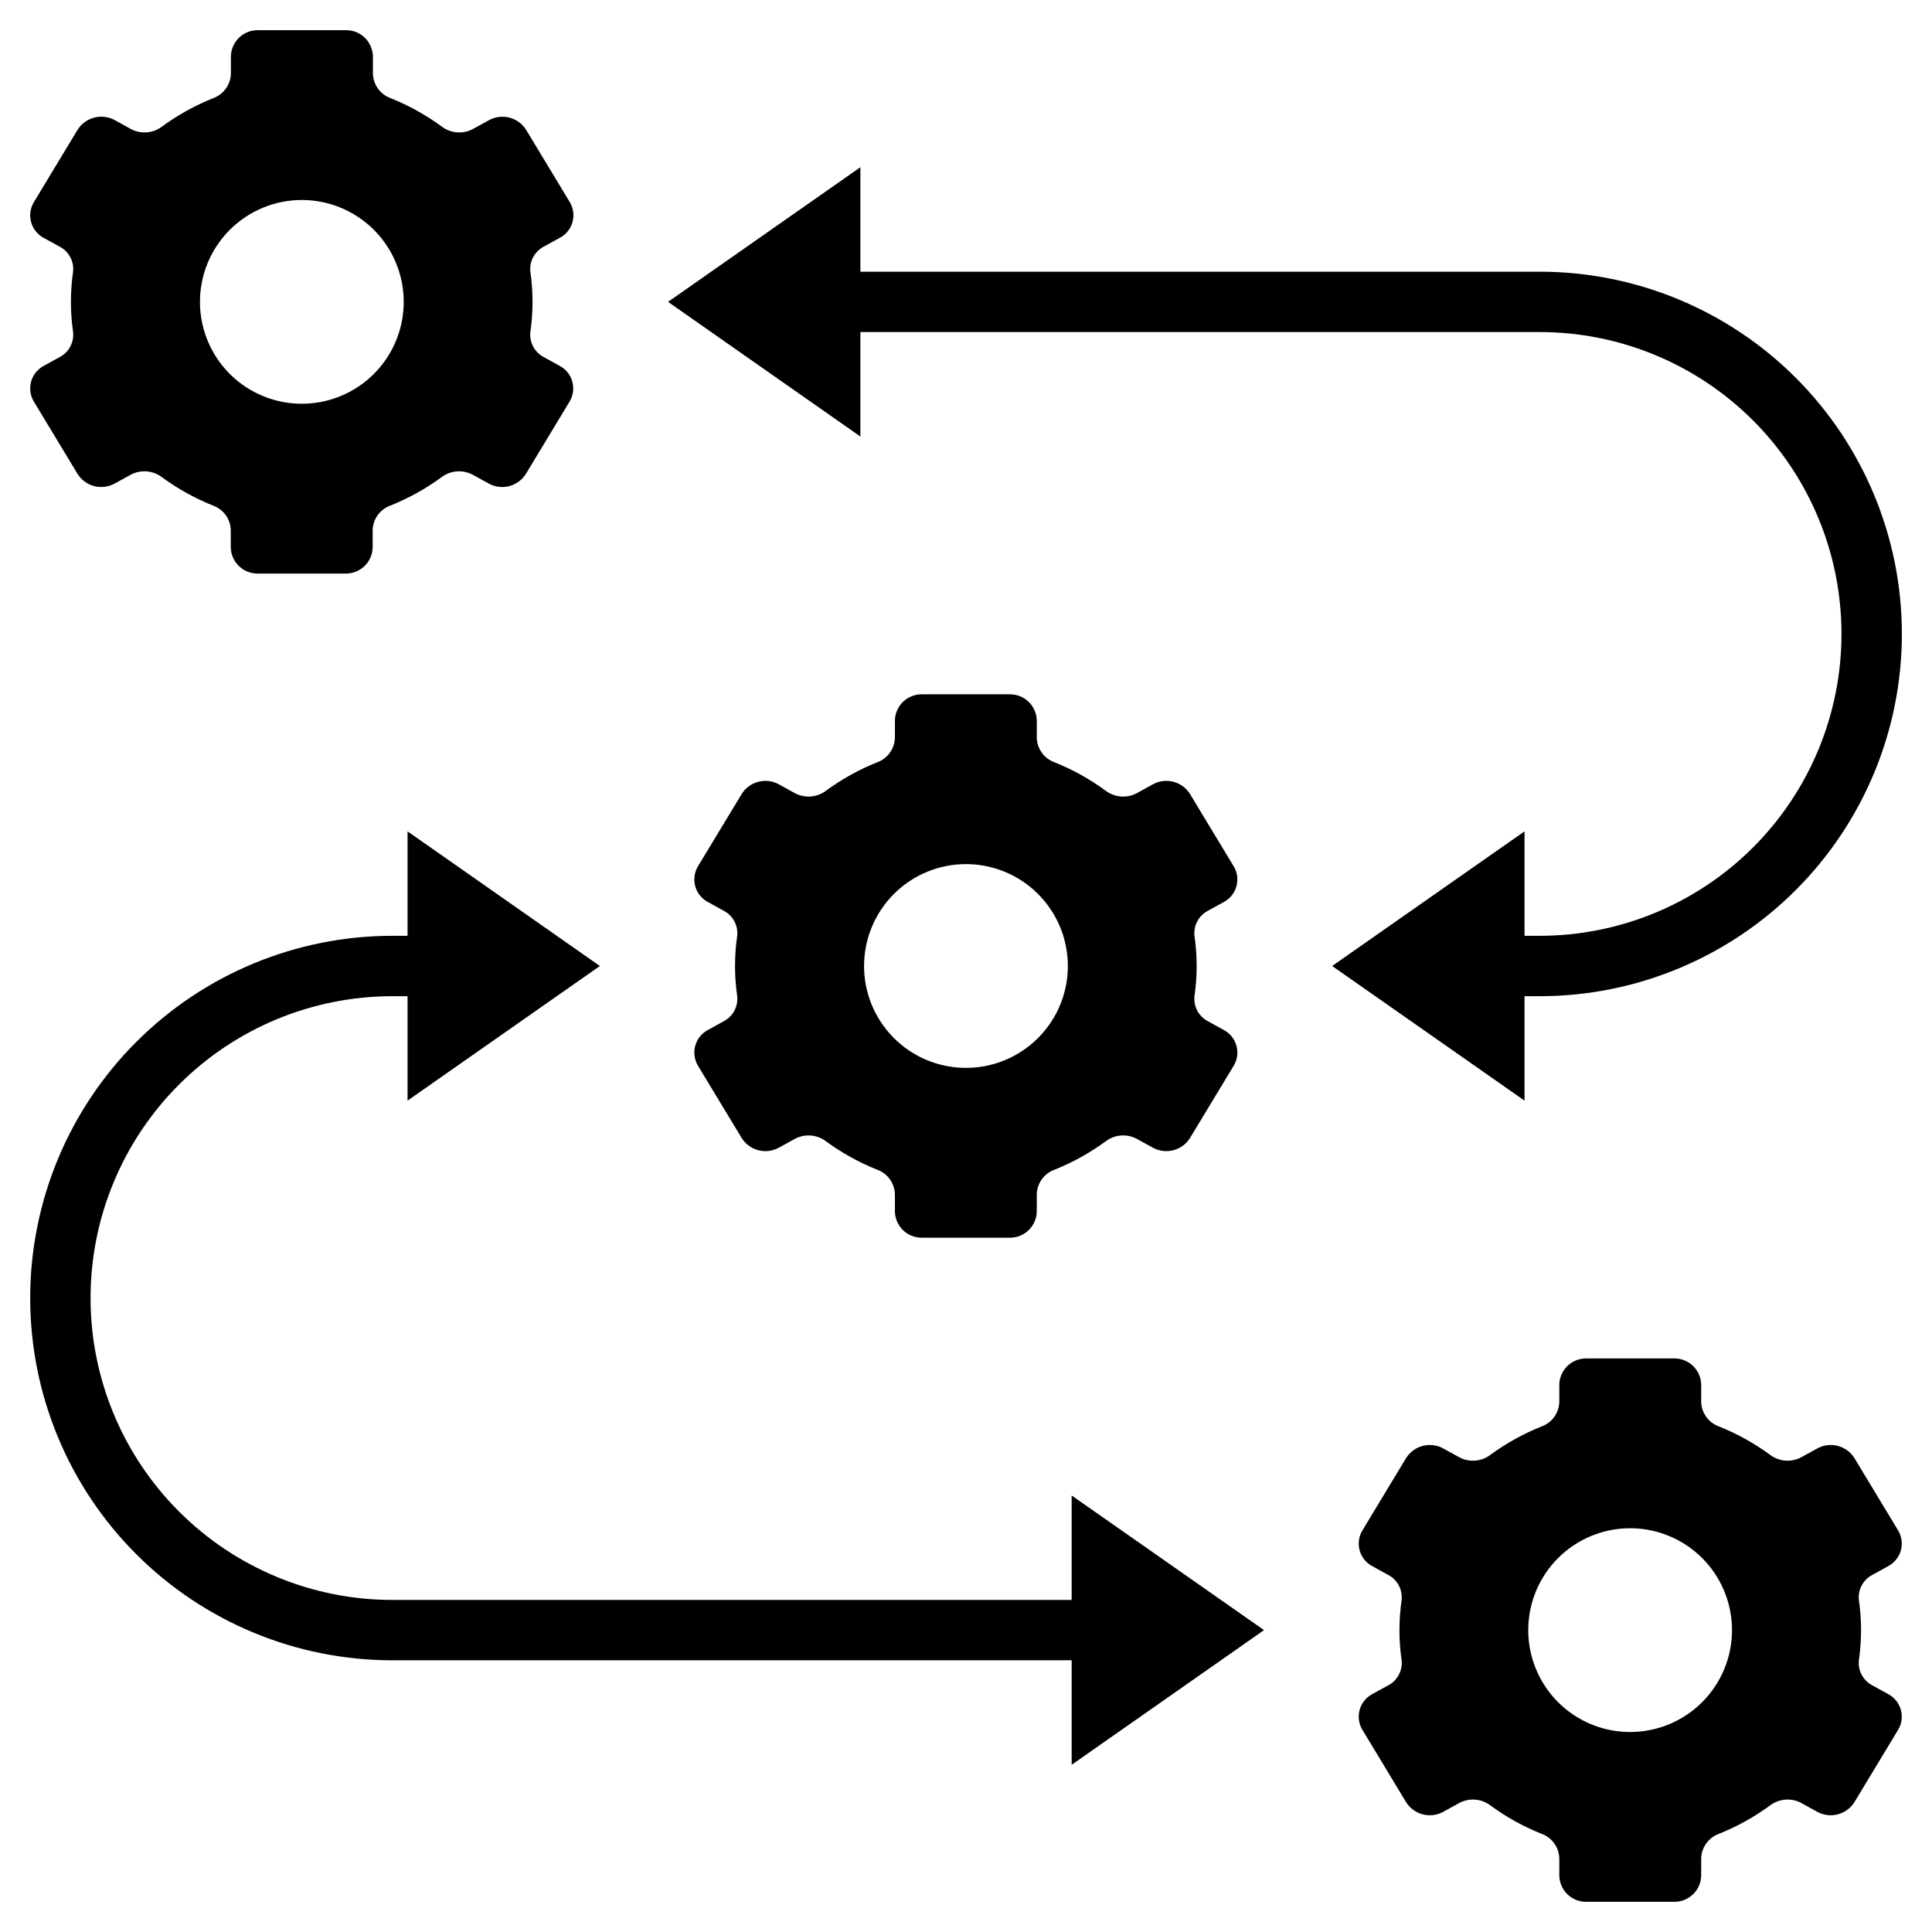
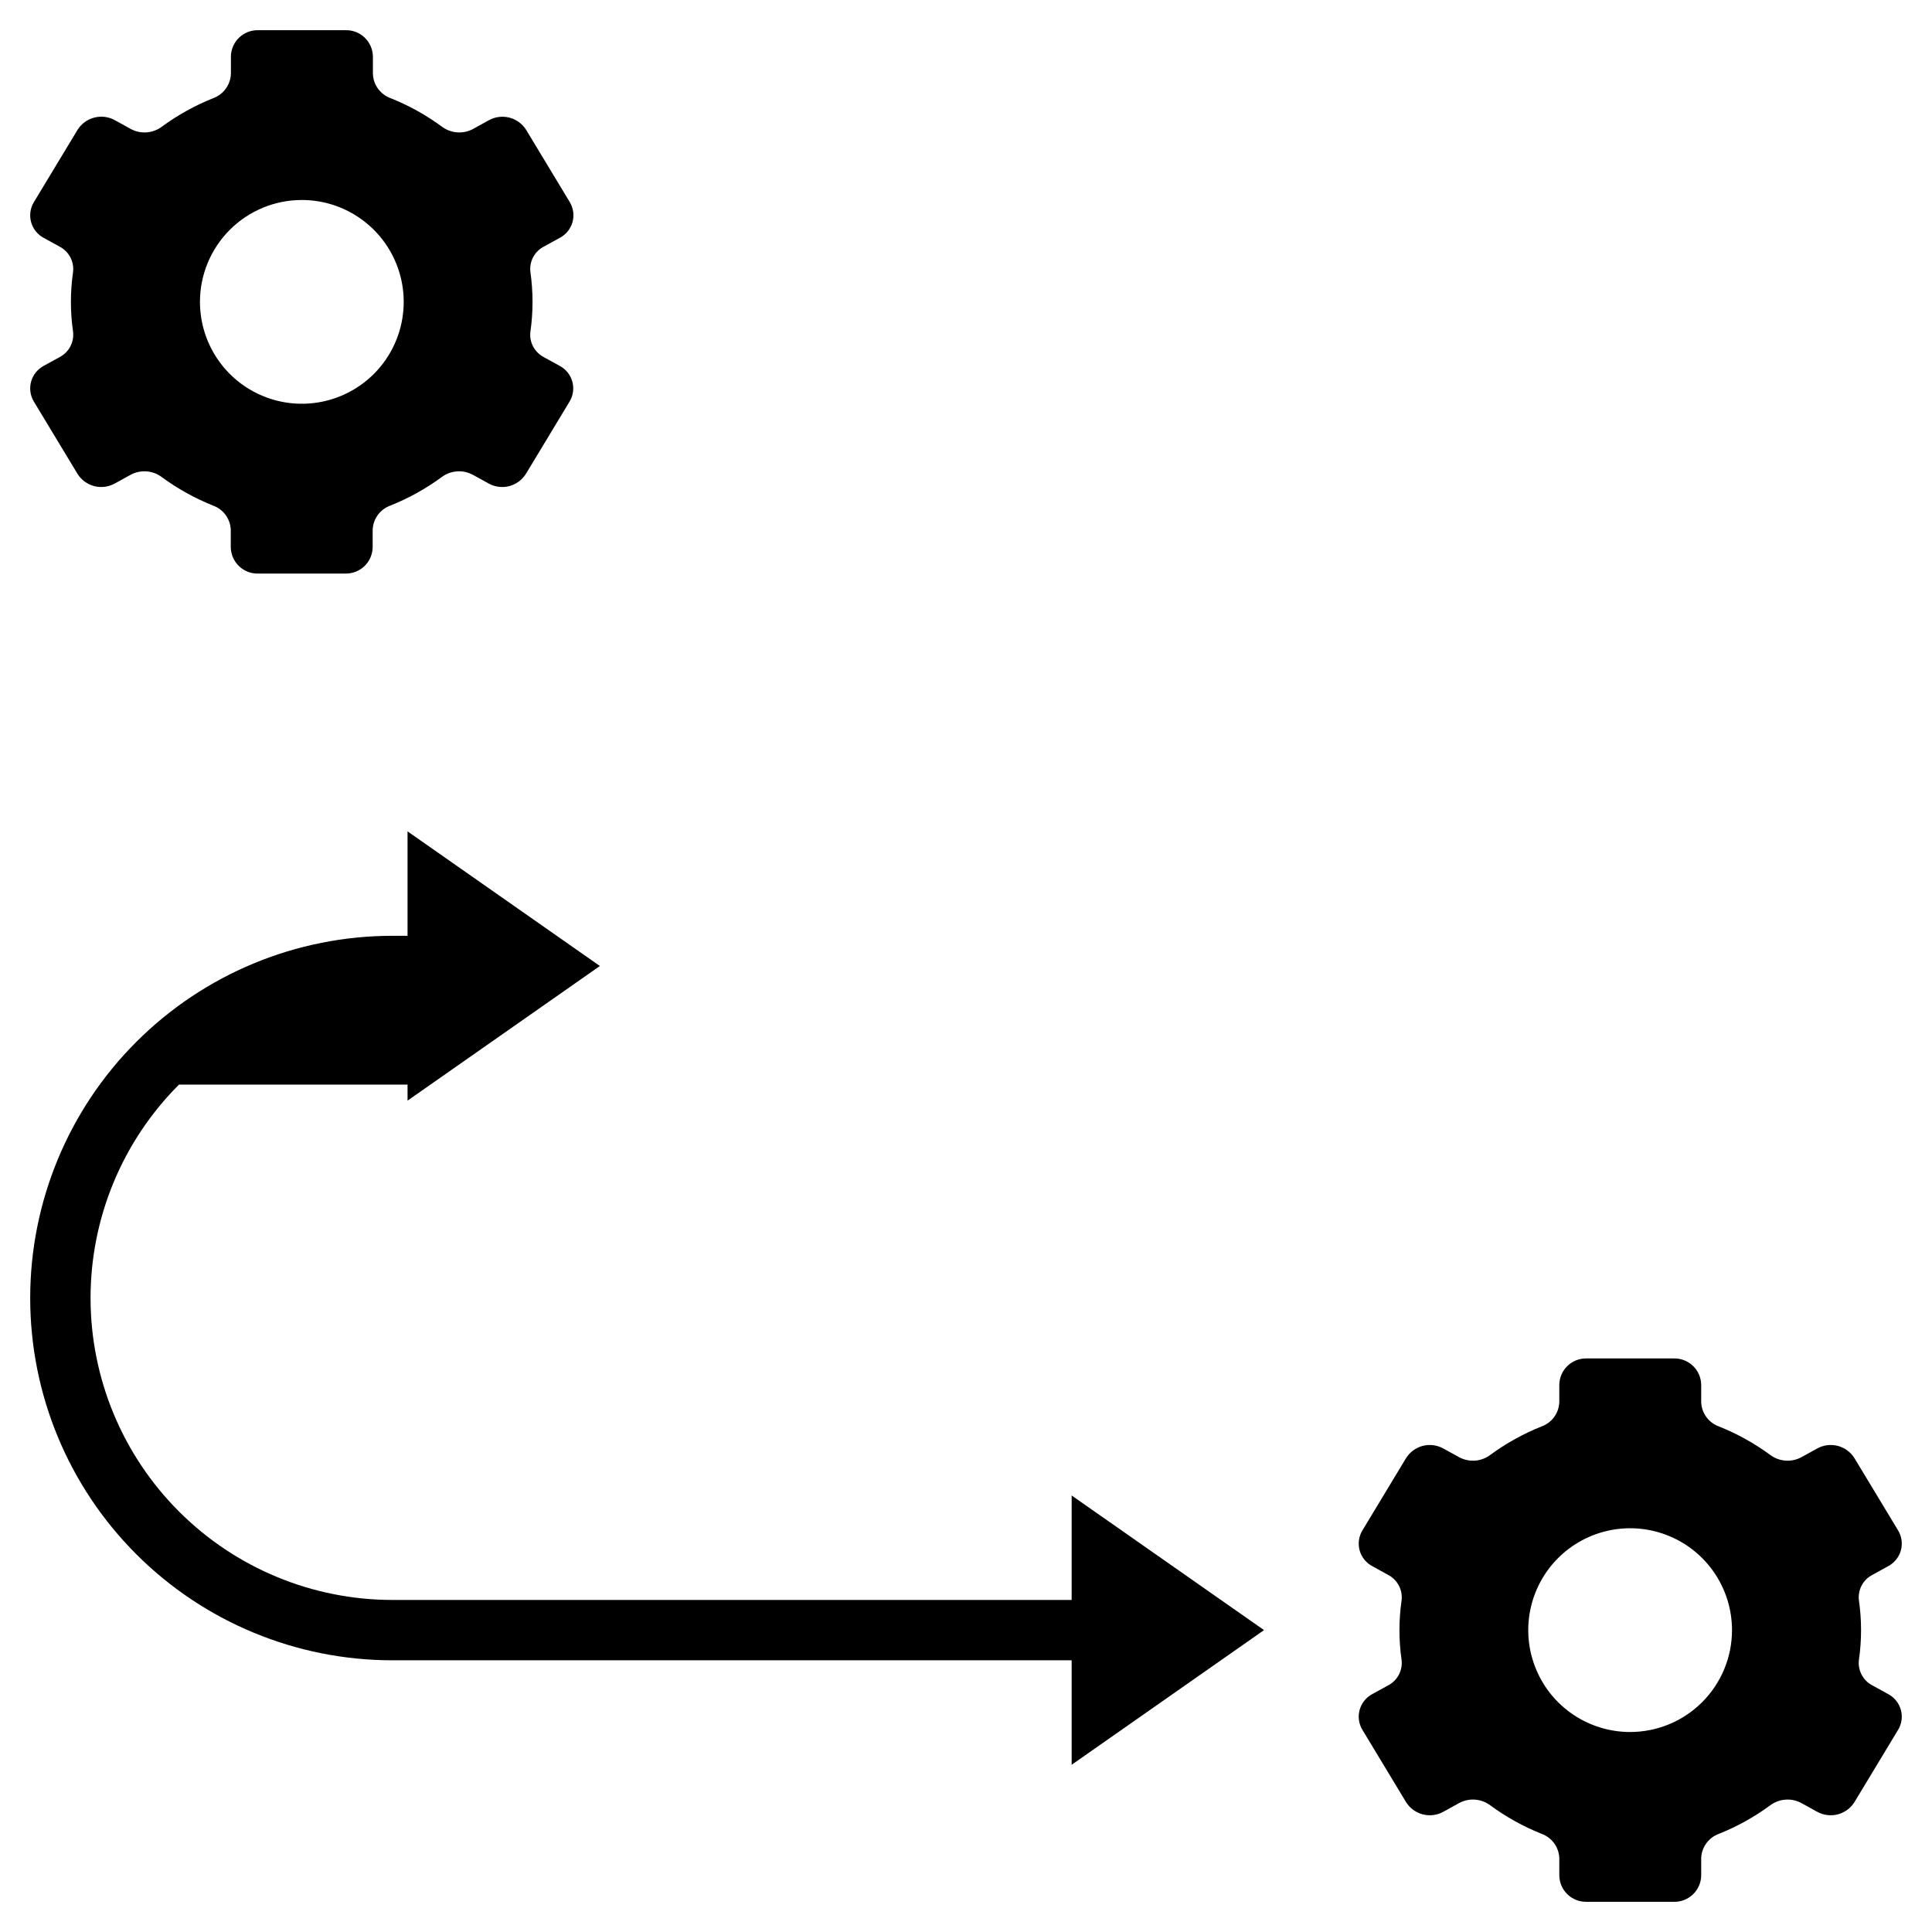
<svg xmlns="http://www.w3.org/2000/svg" width="54" height="54" viewBox="0 0 54 54" fill="none">
  <g clip-path="url(#clip0_1517_7205)">
    <path d="M1.666 9.982L1.224 10.225C1.138 10.271 1.063 10.333 1.002 10.408C0.941 10.483 0.896 10.57 0.87 10.664C0.844 10.757 0.837 10.854 0.85 10.95C0.863 11.046 0.895 11.139 0.945 11.222L2.168 13.247C2.275 13.416 2.442 13.538 2.636 13.588C2.83 13.637 3.035 13.611 3.21 13.513L3.657 13.267C3.794 13.195 3.948 13.163 4.102 13.176C4.256 13.188 4.403 13.245 4.526 13.338C4.966 13.661 5.446 13.927 5.953 14.13C6.095 14.181 6.218 14.274 6.307 14.395C6.396 14.517 6.446 14.663 6.45 14.814V15.302C6.455 15.499 6.537 15.687 6.68 15.823C6.822 15.96 7.012 16.035 7.21 16.031H9.656C9.854 16.035 10.044 15.96 10.187 15.823C10.329 15.687 10.411 15.499 10.416 15.302V14.814C10.421 14.663 10.47 14.517 10.559 14.395C10.648 14.274 10.771 14.181 10.913 14.13C11.42 13.927 11.9 13.661 12.341 13.338C12.463 13.245 12.61 13.188 12.764 13.176C12.918 13.163 13.072 13.195 13.209 13.267L13.656 13.513C13.831 13.611 14.036 13.637 14.23 13.588C14.424 13.538 14.591 13.416 14.698 13.247L15.921 11.222C15.971 11.139 16.003 11.046 16.016 10.95C16.029 10.854 16.022 10.757 15.996 10.664C15.97 10.57 15.925 10.483 15.864 10.408C15.803 10.333 15.728 10.271 15.642 10.225L15.2 9.982C15.073 9.915 14.969 9.812 14.901 9.685C14.834 9.559 14.807 9.414 14.825 9.272C14.904 8.718 14.904 8.156 14.825 7.603C14.807 7.461 14.834 7.316 14.901 7.19C14.969 7.063 15.073 6.959 15.2 6.893L15.642 6.65C15.728 6.605 15.805 6.543 15.866 6.468C15.928 6.393 15.973 6.306 16 6.213C16.027 6.12 16.034 6.022 16.022 5.926C16.009 5.829 15.977 5.737 15.928 5.653L14.705 3.628C14.598 3.459 14.431 3.337 14.237 3.287C14.043 3.238 13.838 3.264 13.663 3.361L13.215 3.608C13.079 3.68 12.925 3.712 12.771 3.699C12.617 3.687 12.47 3.63 12.347 3.537C11.907 3.214 11.427 2.948 10.92 2.745C10.778 2.694 10.655 2.601 10.566 2.479C10.477 2.358 10.427 2.212 10.423 2.061V1.573C10.418 1.375 10.335 1.187 10.192 1.05C10.049 0.914 9.858 0.839 9.66 0.844H7.213C7.016 0.84 6.825 0.915 6.683 1.052C6.541 1.188 6.458 1.376 6.454 1.573V2.061C6.449 2.212 6.399 2.358 6.31 2.479C6.222 2.601 6.099 2.694 5.957 2.745C5.449 2.948 4.97 3.214 4.529 3.537C4.406 3.63 4.259 3.687 4.105 3.699C3.951 3.712 3.797 3.68 3.661 3.608L3.214 3.361C3.038 3.263 2.832 3.236 2.638 3.286C2.443 3.335 2.275 3.458 2.168 3.628L0.945 5.653C0.895 5.736 0.863 5.829 0.85 5.925C0.837 6.021 0.844 6.118 0.87 6.211C0.896 6.305 0.941 6.392 1.002 6.467C1.063 6.542 1.138 6.604 1.224 6.65L1.666 6.893C1.793 6.959 1.898 7.063 1.965 7.19C2.032 7.316 2.059 7.461 2.042 7.603C1.962 8.156 1.962 8.718 2.042 9.272C2.059 9.414 2.032 9.559 1.965 9.685C1.898 9.812 1.793 9.915 1.666 9.982ZM8.436 5.59C9 5.59 9.55 5.757 10.018 6.07C10.487 6.383 10.852 6.827 11.067 7.348C11.283 7.868 11.339 8.441 11.229 8.993C11.12 9.545 10.848 10.053 10.45 10.451C10.052 10.849 9.544 11.12 8.992 11.23C8.44 11.34 7.867 11.284 7.347 11.068C6.826 10.853 6.382 10.488 6.069 10.02C5.756 9.551 5.589 9.001 5.589 8.437C5.589 7.682 5.889 6.958 6.423 6.424C6.957 5.89 7.681 5.59 8.436 5.59Z" fill="black" />
-     <path d="M20.229 28.544L19.787 28.788C19.701 28.833 19.625 28.895 19.564 28.971C19.504 29.046 19.459 29.133 19.433 29.226C19.407 29.32 19.4 29.417 19.413 29.513C19.425 29.609 19.458 29.701 19.507 29.785L20.731 31.809C20.837 31.979 21.005 32.101 21.199 32.15C21.392 32.2 21.598 32.173 21.773 32.076L22.22 31.83C22.356 31.758 22.511 31.726 22.664 31.738C22.818 31.751 22.965 31.807 23.088 31.901C23.529 32.224 24.008 32.49 24.516 32.693C24.658 32.744 24.781 32.836 24.869 32.958C24.958 33.08 25.008 33.226 25.013 33.376V33.865C25.017 34.062 25.1 34.249 25.242 34.386C25.384 34.523 25.575 34.597 25.772 34.594H28.219C28.416 34.597 28.607 34.523 28.749 34.386C28.891 34.249 28.974 34.062 28.978 33.865V33.376C28.983 33.226 29.033 33.08 29.122 32.958C29.21 32.836 29.334 32.744 29.475 32.693C29.983 32.49 30.462 32.224 30.903 31.901C31.026 31.807 31.173 31.751 31.327 31.738C31.481 31.726 31.635 31.758 31.771 31.83L32.218 32.076C32.393 32.173 32.599 32.2 32.792 32.15C32.986 32.101 33.154 31.979 33.26 31.809L34.484 29.785C34.533 29.701 34.566 29.609 34.579 29.513C34.591 29.417 34.585 29.32 34.558 29.226C34.532 29.133 34.487 29.046 34.427 28.971C34.366 28.895 34.29 28.833 34.205 28.788L33.762 28.544C33.635 28.478 33.531 28.375 33.464 28.248C33.397 28.121 33.37 27.977 33.387 27.835C33.467 27.281 33.467 26.719 33.387 26.166C33.37 26.023 33.397 25.879 33.464 25.752C33.531 25.625 33.635 25.522 33.762 25.456L34.205 25.212C34.29 25.167 34.366 25.105 34.427 25.029C34.487 24.954 34.532 24.867 34.558 24.774C34.585 24.681 34.591 24.583 34.579 24.487C34.566 24.391 34.533 24.299 34.484 24.216L33.26 22.191C33.154 22.021 32.986 21.899 32.792 21.85C32.599 21.8 32.393 21.827 32.218 21.924L31.771 22.171C31.635 22.243 31.481 22.274 31.327 22.262C31.173 22.249 31.026 22.193 30.903 22.1C30.462 21.776 29.983 21.51 29.475 21.307C29.334 21.256 29.21 21.164 29.122 21.042C29.033 20.92 28.983 20.774 28.978 20.624V20.135C28.974 19.938 28.891 19.751 28.749 19.614C28.607 19.478 28.416 19.403 28.219 19.406H25.772C25.575 19.403 25.384 19.478 25.242 19.614C25.1 19.751 25.017 19.938 25.013 20.135V20.624C25.008 20.774 24.958 20.92 24.869 21.042C24.781 21.164 24.658 21.256 24.516 21.307C24.008 21.51 23.529 21.776 23.088 22.1C22.965 22.193 22.818 22.249 22.664 22.262C22.511 22.274 22.356 22.243 22.22 22.171L21.773 21.924C21.598 21.827 21.392 21.8 21.199 21.85C21.005 21.899 20.837 22.021 20.731 22.191L19.507 24.216C19.458 24.299 19.425 24.391 19.413 24.487C19.4 24.583 19.407 24.681 19.433 24.774C19.459 24.867 19.504 24.954 19.564 25.029C19.625 25.105 19.701 25.167 19.787 25.212L20.229 25.456C20.356 25.522 20.46 25.625 20.527 25.752C20.594 25.879 20.621 26.023 20.604 26.166C20.524 26.719 20.524 27.281 20.604 27.835C20.621 27.977 20.594 28.121 20.527 28.248C20.46 28.375 20.356 28.478 20.229 28.544ZM26.999 24.152C27.562 24.152 28.113 24.32 28.581 24.632C29.049 24.945 29.414 25.39 29.63 25.91C29.845 26.431 29.902 27.003 29.792 27.556C29.682 28.108 29.411 28.616 29.012 29.014C28.614 29.412 28.107 29.683 27.555 29.793C27.002 29.903 26.43 29.846 25.909 29.631C25.389 29.416 24.944 29.05 24.631 28.582C24.318 28.114 24.151 27.563 24.151 27C24.151 26.245 24.451 25.521 24.985 24.986C25.519 24.453 26.244 24.152 26.999 24.152Z" fill="black" />
    <path d="M52.333 44.019L52.775 43.775C52.861 43.73 52.936 43.667 52.997 43.592C53.058 43.517 53.103 43.43 53.129 43.337C53.155 43.243 53.162 43.146 53.149 43.05C53.136 42.954 53.104 42.861 53.054 42.778L51.831 40.753C51.724 40.584 51.557 40.462 51.363 40.412C51.169 40.363 50.964 40.389 50.789 40.487L50.342 40.733C50.205 40.805 50.051 40.837 49.897 40.824C49.743 40.812 49.596 40.755 49.473 40.662C49.033 40.339 48.553 40.073 48.046 39.87C47.904 39.819 47.781 39.727 47.692 39.605C47.603 39.483 47.553 39.337 47.549 39.186V38.698C47.544 38.501 47.462 38.313 47.319 38.177C47.177 38.04 46.986 37.965 46.789 37.969H44.342C44.145 37.965 43.955 38.04 43.812 38.177C43.67 38.313 43.588 38.501 43.583 38.698V39.186C43.578 39.337 43.529 39.483 43.44 39.605C43.351 39.727 43.228 39.819 43.086 39.87C42.579 40.073 42.099 40.339 41.658 40.662C41.536 40.755 41.389 40.812 41.235 40.824C41.081 40.837 40.927 40.805 40.79 40.733L40.343 40.487C40.168 40.389 39.963 40.363 39.769 40.412C39.575 40.462 39.408 40.584 39.301 40.753L38.078 42.778C38.028 42.861 37.996 42.954 37.983 43.05C37.97 43.146 37.977 43.243 38.003 43.337C38.029 43.43 38.074 43.517 38.135 43.592C38.196 43.667 38.271 43.73 38.357 43.775L38.799 44.019C38.926 44.085 39.03 44.188 39.097 44.315C39.165 44.441 39.191 44.586 39.175 44.728C39.095 45.282 39.095 45.844 39.175 46.397C39.191 46.539 39.165 46.684 39.097 46.81C39.03 46.937 38.926 47.041 38.799 47.107L38.357 47.35C38.271 47.396 38.196 47.458 38.135 47.533C38.074 47.608 38.029 47.696 38.003 47.789C37.977 47.882 37.97 47.98 37.983 48.075C37.996 48.172 38.028 48.264 38.078 48.347L39.301 50.372C39.408 50.541 39.575 50.663 39.769 50.713C39.963 50.762 40.168 50.736 40.343 50.639L40.79 50.392C40.927 50.32 41.081 50.288 41.235 50.301C41.389 50.313 41.536 50.37 41.658 50.463C42.099 50.786 42.579 51.053 43.086 51.255C43.228 51.306 43.351 51.399 43.44 51.521C43.529 51.642 43.578 51.788 43.583 51.939V52.427C43.588 52.624 43.67 52.812 43.812 52.948C43.955 53.085 44.145 53.16 44.342 53.156H46.789C46.986 53.16 47.177 53.085 47.319 52.948C47.462 52.812 47.544 52.624 47.549 52.427V51.939C47.553 51.788 47.603 51.642 47.692 51.521C47.781 51.399 47.904 51.306 48.046 51.255C48.553 51.053 49.033 50.786 49.473 50.463C49.596 50.37 49.743 50.313 49.897 50.301C50.051 50.288 50.205 50.32 50.342 50.392L50.789 50.639C50.964 50.736 51.169 50.762 51.363 50.713C51.557 50.663 51.724 50.541 51.831 50.372L53.054 48.347C53.104 48.264 53.136 48.172 53.149 48.075C53.162 47.98 53.155 47.882 53.129 47.789C53.103 47.696 53.058 47.608 52.997 47.533C52.936 47.458 52.861 47.396 52.775 47.35L52.333 47.107C52.205 47.041 52.101 46.937 52.034 46.81C51.967 46.684 51.94 46.539 51.957 46.397C52.037 45.844 52.037 45.282 51.957 44.728C51.94 44.586 51.967 44.441 52.034 44.315C52.101 44.188 52.205 44.085 52.333 44.019ZM45.562 48.41C44.999 48.41 44.449 48.243 43.98 47.93C43.512 47.617 43.147 47.173 42.932 46.652C42.716 46.132 42.66 45.559 42.77 45.007C42.879 44.455 43.151 43.947 43.549 43.549C43.947 43.151 44.455 42.88 45.007 42.77C45.559 42.66 46.132 42.716 46.652 42.932C47.173 43.147 47.617 43.512 47.93 43.98C48.243 44.449 48.41 44.999 48.41 45.563C48.41 46.318 48.11 47.042 47.576 47.576C47.042 48.11 46.318 48.41 45.562 48.41Z" fill="black" />
-     <path d="M43.033 7.594H24.048V4.674L18.672 8.437L24.048 12.201V9.281H43.033C45.27 9.281 47.416 10.17 48.999 11.752C50.581 13.335 51.47 15.481 51.47 17.719C51.47 19.956 50.581 22.103 48.999 23.685C47.416 25.267 45.27 26.156 43.033 26.156H42.611V23.237L37.234 27L42.611 30.763V27.844H43.033C45.718 27.844 48.293 26.777 50.192 24.878C52.091 22.979 53.158 20.404 53.158 17.719C53.158 15.033 52.091 12.458 50.192 10.559C48.293 8.66 45.718 7.594 43.033 7.594Z" fill="black" />
-     <path d="M29.953 46.406V49.326L35.33 45.562L29.953 41.799V44.719H10.969C8.731 44.719 6.585 43.83 5.003 42.247C3.42 40.665 2.531 38.519 2.531 36.281C2.531 34.043 3.42 31.897 5.003 30.315C6.585 28.733 8.731 27.844 10.969 27.844H11.391V30.763L16.767 27L11.391 23.237V26.156H10.969C8.283 26.156 5.708 27.223 3.809 29.122C1.91 31.02 0.844 33.596 0.844 36.281C0.844 38.967 1.91 41.542 3.809 43.441C5.708 45.34 8.283 46.406 10.969 46.406H29.953Z" fill="black" />
+     <path d="M29.953 46.406V49.326L35.33 45.562L29.953 41.799V44.719H10.969C8.731 44.719 6.585 43.83 5.003 42.247C3.42 40.665 2.531 38.519 2.531 36.281C2.531 34.043 3.42 31.897 5.003 30.315H11.391V30.763L16.767 27L11.391 23.237V26.156H10.969C8.283 26.156 5.708 27.223 3.809 29.122C1.91 31.02 0.844 33.596 0.844 36.281C0.844 38.967 1.91 41.542 3.809 43.441C5.708 45.34 8.283 46.406 10.969 46.406H29.953Z" fill="black" />
  </g>
  <defs>
    <clipPath id="clip0_1517_7205">
      <rect width="54" height="54" fill="white" />
    </clipPath>
  </defs>
</svg>